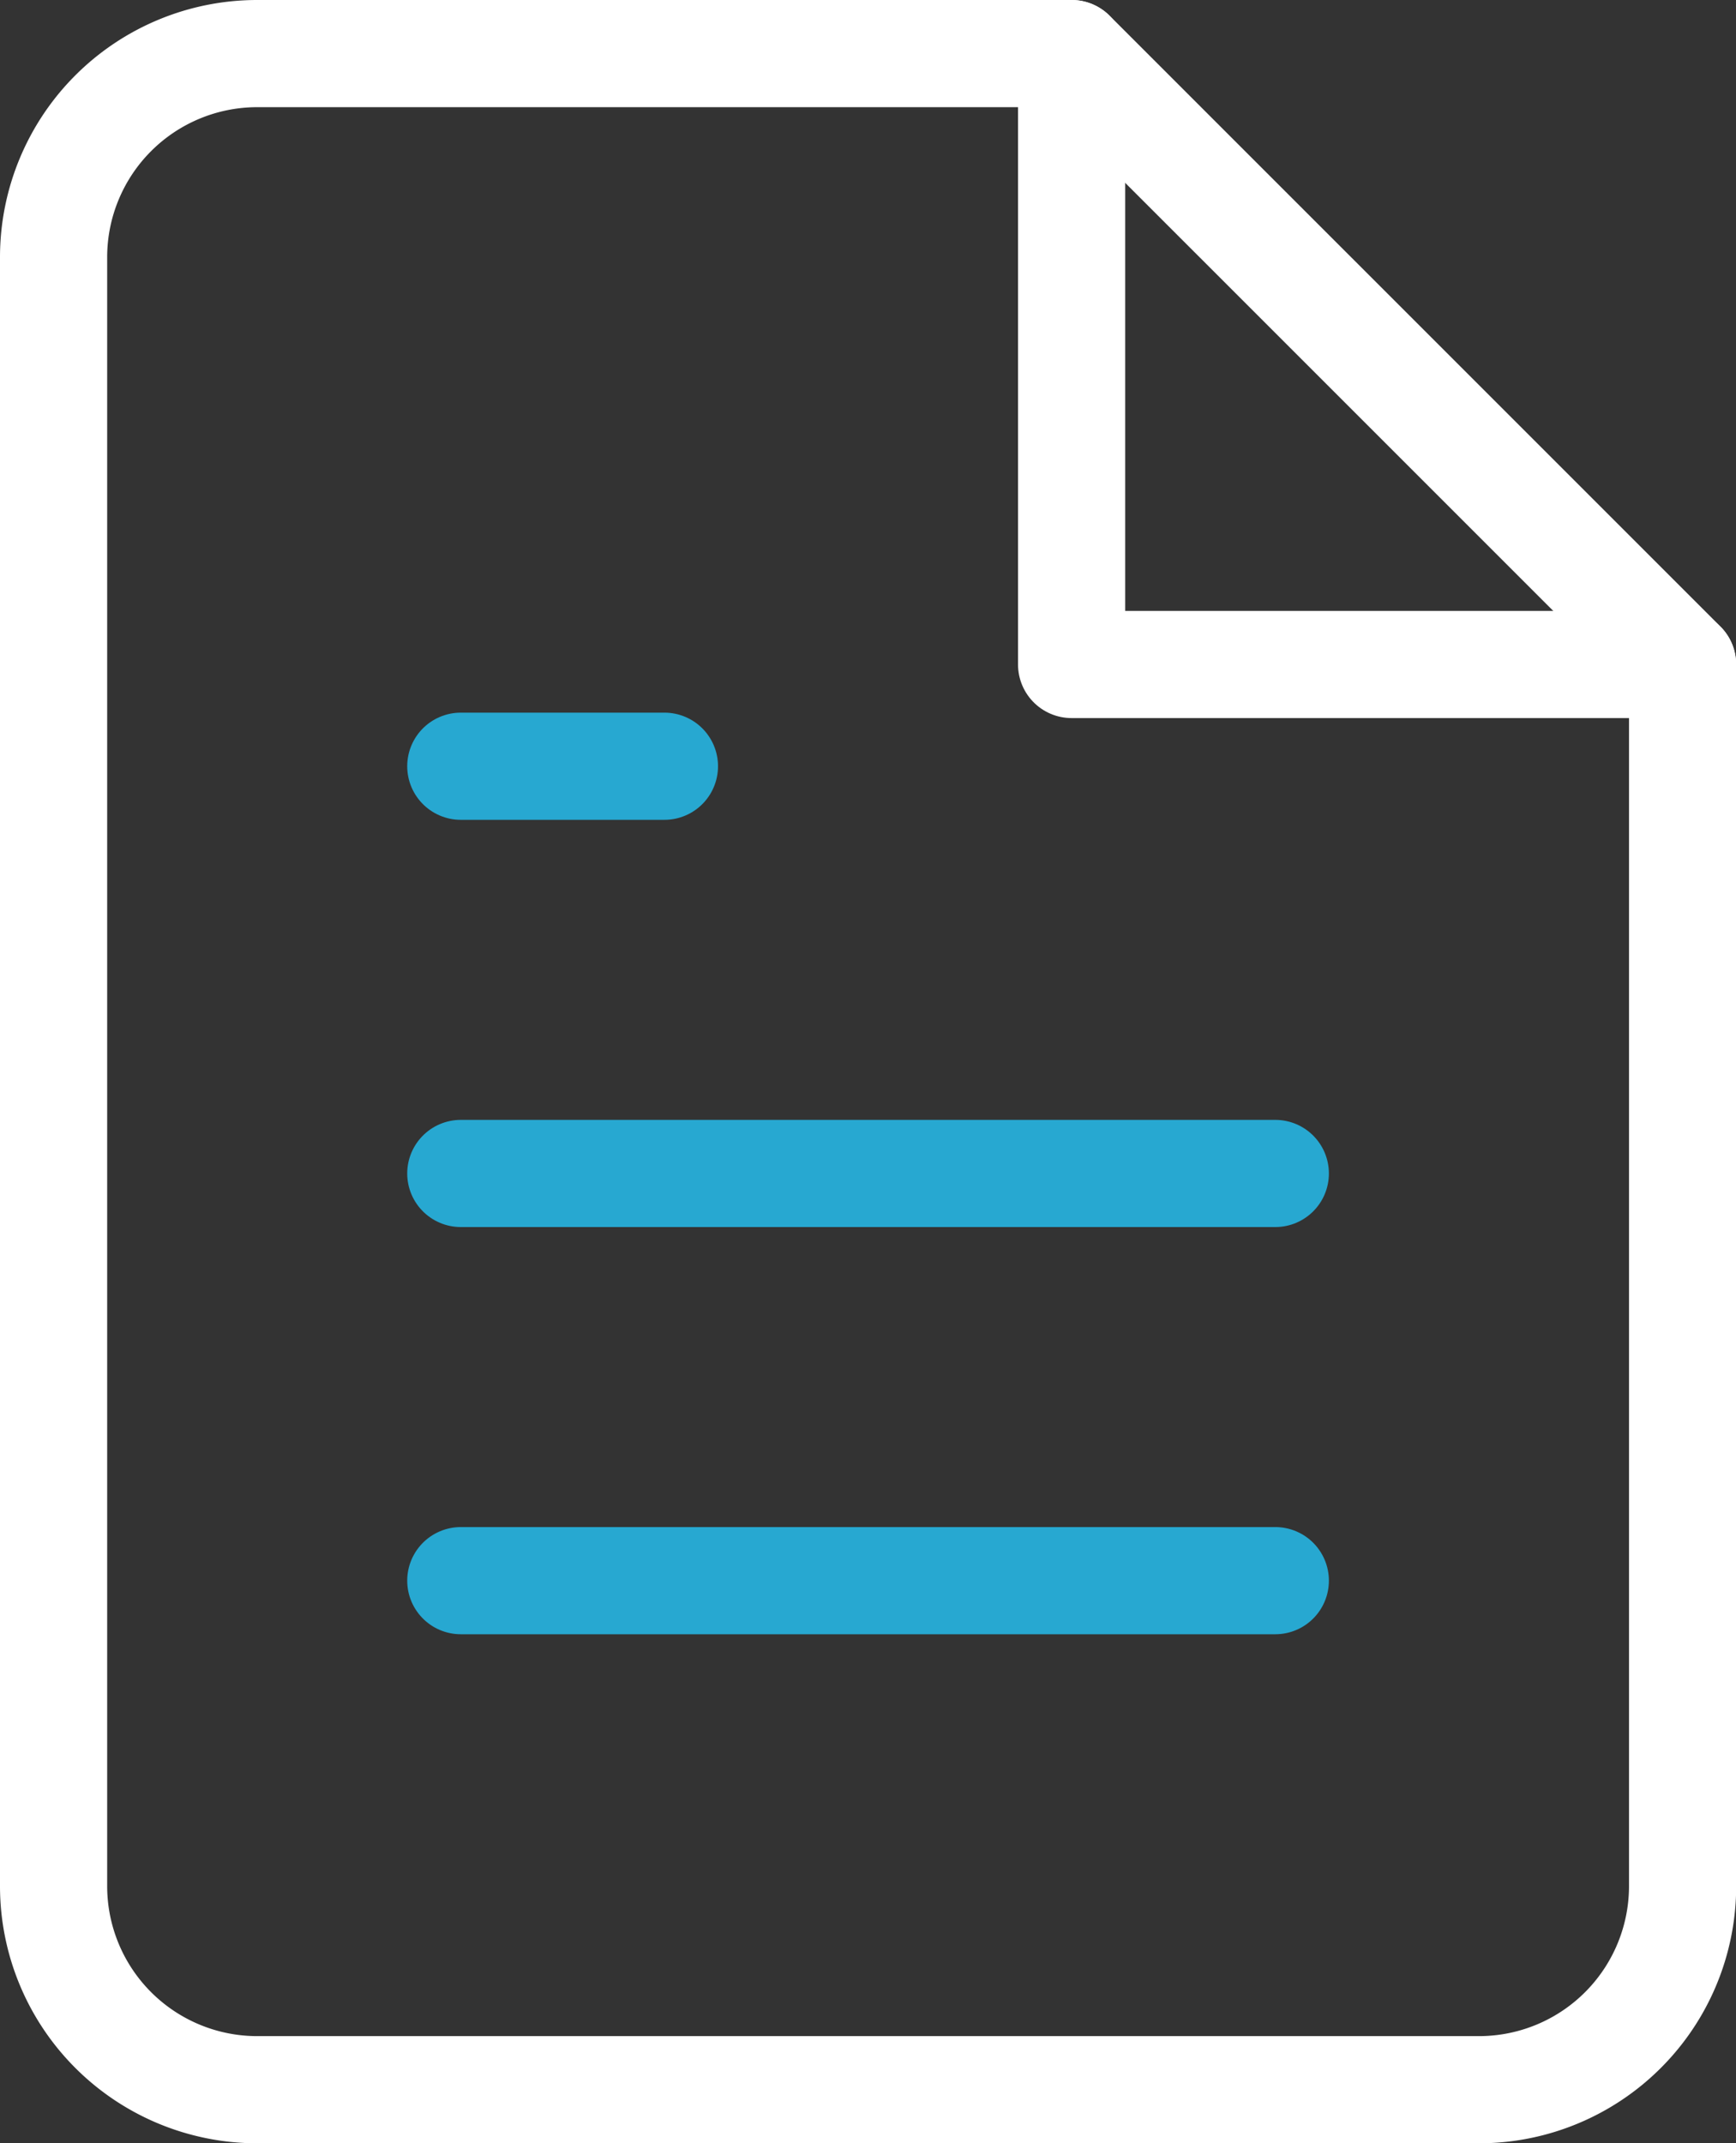
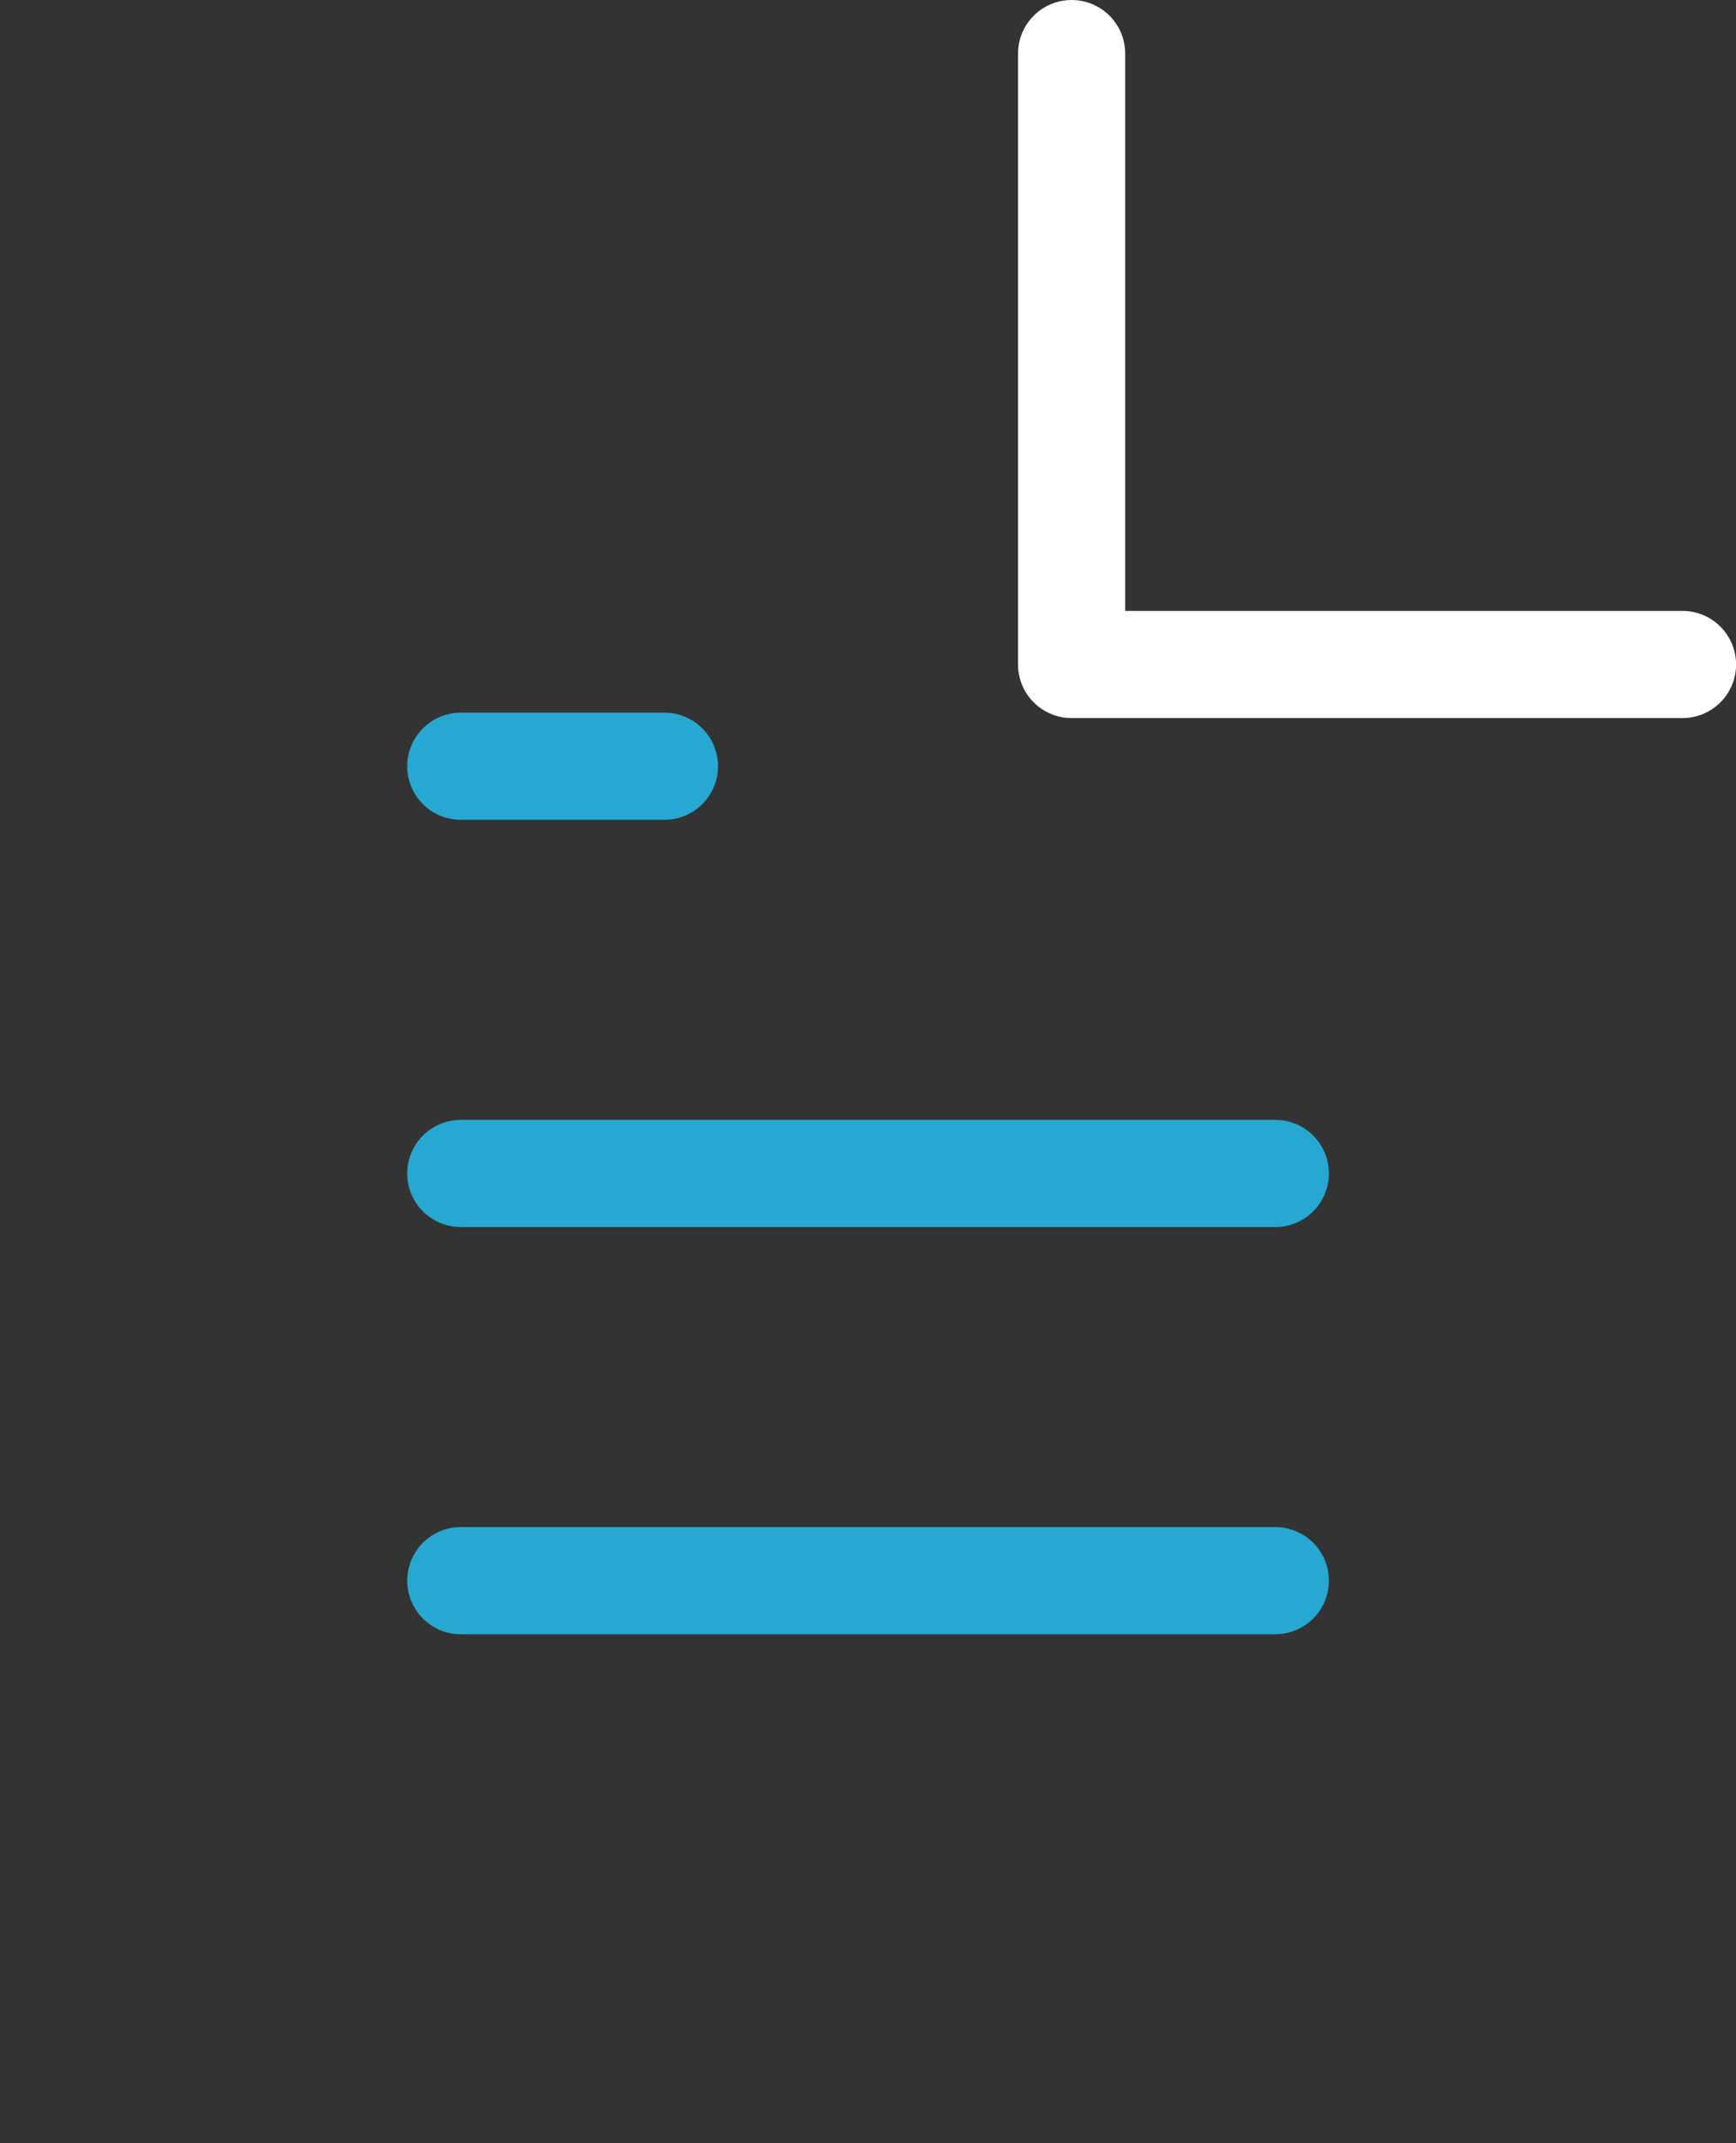
<svg xmlns="http://www.w3.org/2000/svg" width="48.595" height="59.994">
  <rect width="100%" height="100%" fill="#333333" stroke="none" />
  <g fill="none" stroke-linecap="round" stroke-linejoin="round" stroke-width="3" data-name="Icon feather-file-text">
-     <path stroke="#fff" d="M30 1.5H7.2a5.7 5.7 0 0 0-5.7 5.7v45.594a5.7 5.7 0 0 0 5.7 5.7h34.2a5.7 5.7 0 0 0 5.7-5.7V18.6Z" data-name="Path 16642" />
    <path stroke="#fff" d="M29.997 1.5v17.1h17.1" data-name="Path 16643" />
    <path stroke="#27a8d1" d="M35.699 32.847h-22.8" data-name="Path 16644" />
    <path stroke="#27a8d1" d="M35.699 44.245h-22.8" data-name="Path 16645" />
    <path stroke="#27a8d1" d="M18.599 21.448h-5.7" data-name="Path 16646" />
  </g>
</svg>